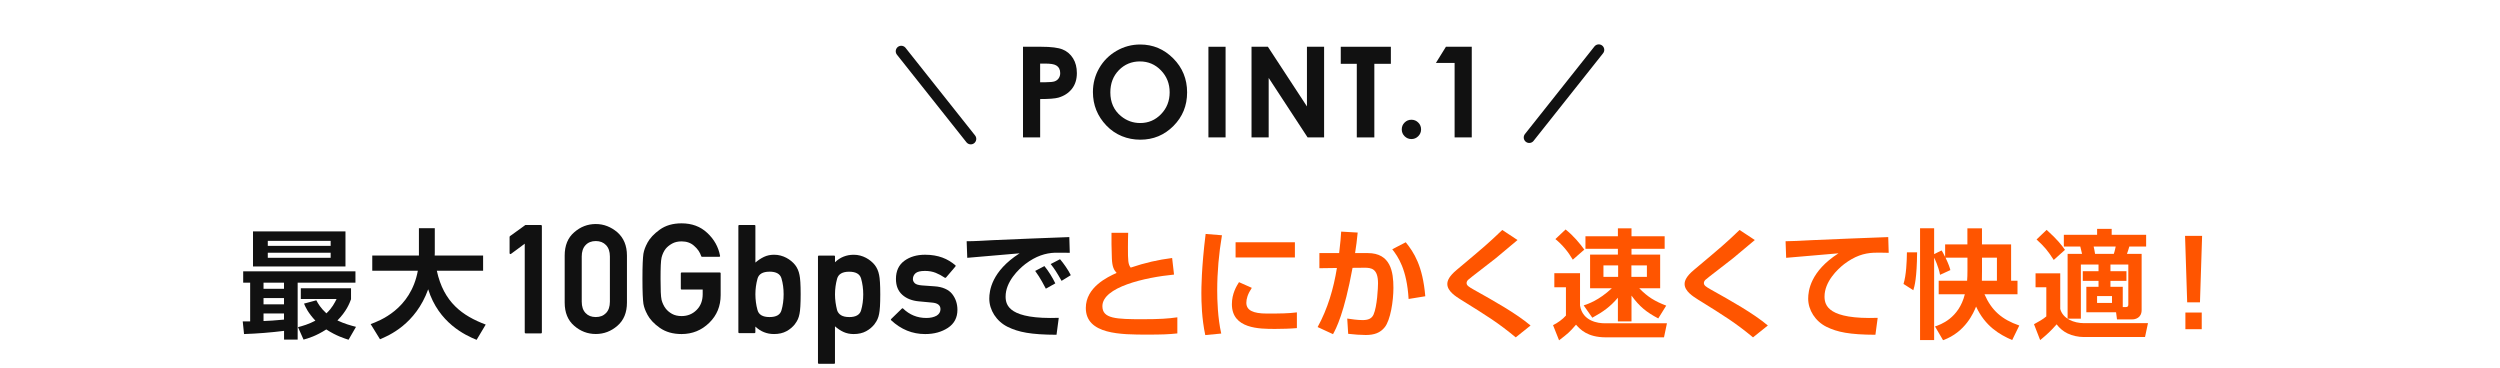
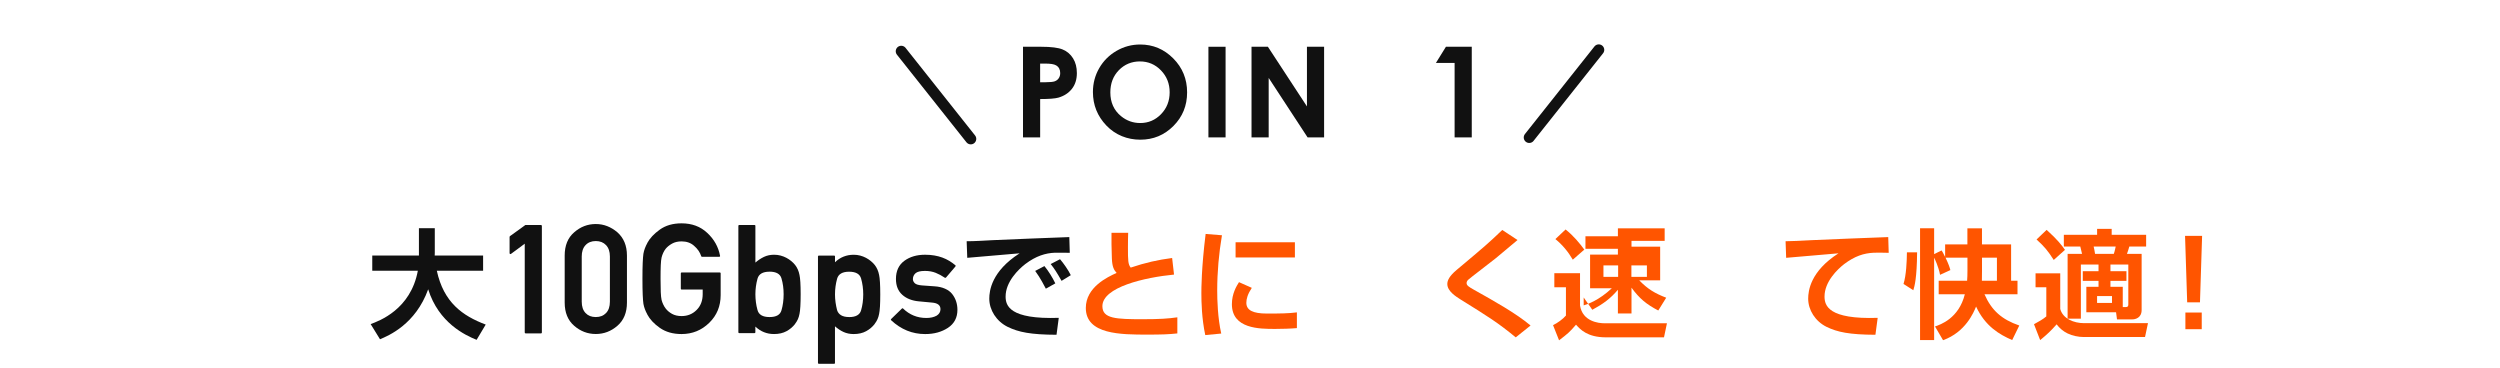
<svg xmlns="http://www.w3.org/2000/svg" id="_レイヤー_1" data-name="レイヤー 1" width="950" height="140" viewBox="0 0 950 140">
  <defs>
    <style>
      .cls-1 {
        fill: #111;
      }

      .cls-2 {
        fill: #f50;
      }

      .cls-3, .cls-4 {
        fill: none;
      }

      .cls-4 {
        stroke: #111;
        stroke-linecap: round;
        stroke-linejoin: round;
        stroke-width: 4.18px;
      }
    </style>
  </defs>
  <g>
-     <path class="cls-1" d="m92.23,122.13h2.83v-14.71h-2.65v-4.32h42.66v4.32h-21.96v21.64h-5.17v-3.33c-5.08.63-10.12,1.04-15.21,1.21l-.49-4.81Zm3.91-34.2h35.14v13.32h-35.14v-13.32Zm4,19.48v2.34h7.78v-2.34h-7.78Zm0,5.85v2.38h7.78v-2.38h-7.78Zm7.78,5.85h-7.78v2.88c1.89-.09,4.32-.18,7.78-.54v-2.34Zm-6.16-27.58v1.89h23.89v-1.89h-23.89Zm0,4.5v1.94h23.89v-1.94h-23.89Zm18.45,18.09c.63,1.21,1.62,2.92,3.82,4.95,2.16-1.98,3.19-4.09,3.87-5.44h-13.59v-4.09h19.08v4.18c-.59,1.58-1.71,4.54-5.17,8.05,2.7,1.26,4.95,1.89,7.06,2.43l-2.83,4.9c-1.53-.5-4.68-1.44-8.46-3.92-3.82,2.48-6.84,3.38-8.64,3.87l-2.11-4.73c1.71-.45,4.09-1.12,6.61-2.47-2.79-2.97-3.78-5.17-4.32-6.48l4.68-1.26Z" />
    <path class="cls-1" d="m140.83,123.16c3.28-1.21,15.25-5.58,17.95-20.29h-17.32v-5.76h17.73v-10.39h6.03v9.49c0,.13-.04.67-.04.9h18.4v5.76h-17.59c2.61,12.06,9.76,17.14,18.58,20.47l-3.46,5.8c-4.32-1.75-14.4-6.43-18.4-19.21-4.81,13.32-14.98,17.59-18.31,18.99l-3.55-5.76Z" />
    <path class="cls-1" d="m406.51,96.07c-1.04,0-3.96-.09-5.62-.04-3.55.14-7.2,1.21-11.29,4.32-2.56,1.98-7.47,6.7-7.47,12.33,0,3.46,1.48,8.73,20.2,8.1l-.85,6.43c-9.85-.04-14.44-.99-18.58-3.01-4.27-2.11-6.97-6.39-6.97-10.71,0-2.92.81-10.39,11.52-17.23-3.15.27-17.05,1.44-19.89,1.71l-.23-6.3c3.01,0,6.61-.23,9.94-.41,3.87-.22,24.48-.99,29.07-1.17l.18,5.98Zm-9.09,13.63c-.45-.81-1.98-3.96-4.05-6.75l3.51-1.84c1.58,1.93,3.02,4.27,4.14,6.57l-3.6,2.02Zm5.98-2.97c-1.84-3.24-2.7-4.59-4.14-6.39l3.55-1.84c1.26,1.44,3.19,4.18,4.09,6.07l-3.51,2.16Z" />
    <path class="cls-2" d="m428.71,88.47c-.05,1.4-.09,3.06-.09,5.53,0,5.04.04,6.39,1.04,7.69,5.49-1.85,10.39-2.97,15.75-3.65l.72,6.3c-11.16,1.08-27.22,4.77-27.22,12.01,0,4.77,5.22,4.95,15.39,4.95,6.34,0,9.72-.23,13.09-.72v6.12c-3.33.36-6.12.45-11.29.45-10.12,0-23.49,0-23.49-10.12,0-7.87,8.19-11.74,11.7-13.32-1.03-1.12-1.67-2.34-1.8-5.49-.18-4.1-.14-6.84-.14-9.76h6.35Z" />
    <path class="cls-2" d="m464.34,89.41c-1.17,6.97-1.8,13.95-1.8,21.01,0,3.51.18,10.35,1.53,16.33l-6.07.58c-1.35-6.3-1.48-12.64-1.48-15.93,0-1.57,0-9.45,1.62-22.5l6.21.5Zm11.34,19.98c-1.58,2.39-2.07,4.19-2.07,5.67,0,2.83,2.52,4.09,7.78,4.09s8.28-.04,11.43-.45v5.98c-2.38.22-5.76.31-8.23.31-5.98,0-16.47,0-16.47-9.4,0-4,1.75-6.88,2.7-8.37l4.86,2.16Zm16.38-17.32v5.76h-22.54v-5.76h22.54Z" />
-     <path class="cls-2" d="m515.92,88.38c-.31,2.93-.54,5.17-.99,7.79h4.81c8.73,0,9.76,7.15,9.76,13.23,0,5-1.12,12.28-3.33,14.98-1.66,2.07-3.91,2.92-7.2,2.92-1.84,0-4.41-.18-6.66-.45l-.36-5.8c1.75.27,3.96.58,5.85.58,2.02,0,3.42-.5,4.14-2.07,1.4-3.15,1.71-10.35,1.71-11.88,0-5.58-2.48-5.98-5.27-5.94l-4.41.04c-3.19,17.32-6.21,22.99-7.42,25.2l-5.85-2.7c3.82-6.93,6.07-14.62,7.33-22.45l-6.66.09v-5.76h7.51c.45-3.83.68-6.21.77-8.15l6.25.36Zm19.35,25.24c-.67-11.34-4-16.06-6.21-18.9l5.13-2.66c3.1,3.87,6.44,8.91,7.42,20.52l-6.34,1.03Z" />
    <path class="cls-2" d="m575.98,128.2c-6.7-5.53-10.66-8.01-20.83-14.31-1.98-1.26-5.17-3.24-5.17-5.98,0-1.3.72-2.97,3.51-5.31,10.89-9.13,12.1-10.17,17.37-15.21l5.8,3.82c-.72.63-4.73,3.96-8.28,6.93-1.62,1.35-9.76,7.47-10.53,8.23-.41.45-.54.81-.54,1.21,0,.9.81,1.4,2.7,2.48,7.47,4.18,16.11,9,21.6,13.63l-5.62,4.5Z" />
-     <path class="cls-2" d="m590.65,103.81h9.76v12.28c.94,6.07,7.06,6.75,9.18,6.75h23.85l-1.12,5.35h-22.05c-7.11,0-9.81-3.06-11.38-4.81-2.48,2.88-3.1,3.38-6.44,5.94l-2.29-5.76c1.67-.81,3.69-2.25,4.9-3.65v-10.75h-4.41v-5.35Zm4.27-16.6c2.92,2.25,5.58,5.49,7.11,7.65l-4.37,3.82c-1.75-3.01-3.91-5.62-6.61-7.83l3.87-3.65Zm6.88,28.84c1.75-.58,5.71-1.89,10.71-6.52h-8.28v-12.78h10.57v-2.21h-12.33v-4.77h12.33v-3.01h5.17v3.01h12.6v4.77h-12.6v2.21h10.89v12.78h-7.96c3.24,3.33,5.94,4.95,10.26,6.61l-3.02,4.86c-4.45-2.34-7.15-4.5-10.17-8.68v9.81h-5.17v-9c-2.83,3.33-5.44,5.27-9.72,7.6l-3.28-4.68Zm7.51-15.21v4.36h5.58v-4.36h-5.58Zm10.62,0v4.36h5.89v-4.36h-5.89Z" />
-     <path class="cls-2" d="m666.15,128.2c-6.7-5.53-10.66-8.01-20.83-14.31-1.98-1.26-5.17-3.24-5.17-5.98,0-1.3.72-2.97,3.51-5.31,10.89-9.13,12.1-10.17,17.37-15.21l5.8,3.82c-.72.63-4.73,3.96-8.28,6.93-1.62,1.35-9.76,7.47-10.53,8.23-.41.45-.54.81-.54,1.21,0,.9.81,1.4,2.7,2.48,7.47,4.18,16.11,9,21.6,13.63l-5.62,4.5Z" />
+     <path class="cls-2" d="m590.65,103.81h9.76v12.28c.94,6.07,7.06,6.75,9.18,6.75h23.85l-1.12,5.35h-22.05c-7.11,0-9.81-3.06-11.38-4.81-2.48,2.88-3.1,3.38-6.44,5.94l-2.29-5.76c1.67-.81,3.69-2.25,4.9-3.65v-10.75h-4.41v-5.35Zm4.27-16.6c2.92,2.25,5.58,5.49,7.11,7.65l-4.37,3.82c-1.75-3.01-3.91-5.62-6.61-7.83l3.87-3.65Zm6.88,28.84c1.75-.58,5.71-1.89,10.71-6.52h-8.28v-12.78h10.57v-2.21h-12.33v-4.77h12.33v-3.01h5.17h12.6v4.77h-12.6v2.21h10.89v12.78h-7.96c3.24,3.33,5.94,4.95,10.26,6.61l-3.02,4.86c-4.45-2.34-7.15-4.5-10.17-8.68v9.81h-5.17v-9c-2.83,3.33-5.44,5.27-9.72,7.6l-3.28-4.68Zm7.51-15.21v4.36h5.58v-4.36h-5.58Zm10.62,0v4.36h5.89v-4.36h-5.89Z" />
    <path class="cls-2" d="m717.7,96.07c-1.39-.04-4.23-.09-5.62-.04-3.87.18-7.29,1.31-11.29,4.32-2.57,1.98-7.47,6.7-7.47,12.33,0,3.46,1.48,8.73,20.2,8.1l-.86,6.43c-9.85-.04-14.44-.99-18.58-3.01-4.27-2.11-6.97-6.39-6.97-10.71,0-2.92.81-10.39,11.52-17.23-3.15.27-17.05,1.44-19.89,1.71l-.22-6.3c2.16,0,5.67-.18,9.94-.41,3.87-.22,24.48-.99,29.07-1.17l.18,5.98Z" />
    <path class="cls-2" d="m728.5,95.89c-.09,9.81-.95,12.82-1.44,14.4l-3.73-2.39c1.04-3.28,1.26-8.5,1.3-12.01h3.87Zm10.8,2.02c1.3,2.74,1.57,3.73,1.84,4.72l-3.92,1.8c-.54-3.06-2.16-6.39-2.25-6.52v31.32h-5.35v-42.48h5.35v9.81l2.83-1.4c.41.63.67,1.08,1.35,2.48v-4.77h8.46v-6.12h5.54v6.12h11.07v13.81h2.43v5.13h-12.55c2.7,6.16,6.57,9.58,13.23,11.88l-2.7,5.53c-4.86-2.11-10.26-5.26-13.72-12.73-.9,2.21-4,9.72-12.55,12.78l-3.06-5.22c1.98-.67,9.04-3.01,11.34-12.24h-9.94v-5.13h10.8c.09-1.12.13-2.38.13-3.87v-4.9h-8.32Zm19.53,8.77v-8.77h-5.67v5.04c0,1.89,0,2.11-.04,3.73h5.71Z" />
    <path class="cls-2" d="m773.49,103.86h9.4v13.54c.99,3.73,5.22,5.4,9.04,5.4h24.3l-1.12,5.26h-23.44c-1.75,0-4.14-.45-5.98-1.35-1.75-.85-3.06-2.02-4.18-3.46-2.12,2.43-3.56,3.78-6.25,5.98l-2.34-6.03c1.84-.99,3.55-1.98,4.68-2.97v-11.07h-4.09v-5.31Zm4.23-16.51c4.18,3.78,5.67,5.76,6.97,7.6l-4.27,3.83c-2.34-3.6-3.38-4.9-6.53-7.78l3.83-3.65Zm19.71,13.18h-6.7v20.56h-5.04v-24.61h5.49c-.22-.99-.4-1.71-.67-2.79h-6.25v-4.46h12.64v-2.25h5.54v2.25h13.09v4.46h-6.39c-.36,1.21-.45,1.57-.9,2.79h5.58v21.33c0,3.06-2.52,3.55-3.46,3.55h-5.9l-.36-2.7h-11.29v-9.67h4.63v-2.25h-5.98v-3.69h5.98v-2.52Zm-1.84-6.84c.27,1.08.27,1.3.54,2.79h7.11c.36-.95.67-2.56.72-2.79h-8.37Zm1.3,18.81v2.61h5.67v-2.61h-5.67Zm5.08-9.45h6.08v3.69h-6.08v2.25h4.68v7.69h1.12c.45,0,.99-.04.99-.99v-15.16h-6.79v2.52Z" />
    <path class="cls-2" d="m836.8,89.64l-.81,25.24h-4.86l-.81-25.24h6.48Zm-.14,29.11v6.34h-6.21v-6.34h6.21Z" />
  </g>
  <g>
    <path class="cls-1" d="m199.74,126.68c-.23,0-.34-.11-.34-.34v-33.74c-.87.64-1.74,1.29-2.61,1.95-.87.65-1.74,1.29-2.61,1.92-.13.09-.26.11-.37.04s-.17-.17-.17-.33v-6.16s.01-.09.04-.14.06-.1.1-.14l5.85-4.23h5.94c.23,0,.34.11.34.34v40.5c0,.23-.11.34-.34.34h-5.82Z" />
    <path class="cls-1" d="m214.58,97.11c0-3.82,1.2-6.77,3.61-8.83,2.39-2.1,5.12-3.15,8.21-3.15,1.53,0,2.99.27,4.36.81,1.37.54,2.66,1.32,3.85,2.34,1.19,1.06,2.1,2.32,2.71,3.79s.92,3.15.92,5.04v17.86c0,3.81-1.21,6.75-3.63,8.83-2.39,2.08-5.12,3.12-8.21,3.12s-5.82-1.04-8.21-3.12c-2.4-2.06-3.61-5.01-3.61-8.83v-17.86Zm17.18.34c0-1.84-.49-3.27-1.46-4.3-.97-1.03-2.28-1.55-3.9-1.55s-2.93.52-3.89,1.55c-.97,1.03-1.45,2.47-1.45,4.3v17.18c0,1.86.48,3.29,1.45,4.32s2.26,1.53,3.89,1.53,2.93-.51,3.9-1.53c.98-1.02,1.46-2.46,1.46-4.32v-17.18Z" />
    <path class="cls-1" d="m259.05,110.04c-.23,0-.34-.11-.34-.34v-5.85c0-.21.11-.31.34-.31h14.46c.23,0,.34.1.34.31v8.29c0,4.19-1.44,7.69-4.32,10.51-2.92,2.86-6.43,4.29-10.54,4.29-3.28,0-6.03-.79-8.27-2.36-2.2-1.55-3.79-3.26-4.77-5.11h.03c-.36-.64-.66-1.29-.91-1.95s-.44-1.34-.57-2.06c-.11-.72-.2-1.87-.27-3.45s-.1-3.61-.1-6.09.03-4.51.1-6.08c.07-1.57.16-2.72.27-3.44.13-.72.32-1.41.57-2.07.25-.66.55-1.32.91-1.96h-.03c.98-1.84,2.58-3.54,4.77-5.11,2.22-1.59,4.97-2.39,8.27-2.39,3.94,0,7.19,1.21,9.77,3.64,2.61,2.42,4.23,5.32,4.86,8.69.04.11.02.21-.06.28-.08.08-.17.11-.28.11h-6.5c-.17,0-.27-.08-.31-.23-.25-.76-.6-1.46-1.05-2.12-.45-.65-1.01-1.26-1.67-1.83-1.25-1.12-2.83-1.68-4.74-1.68-1.42,0-2.63.28-3.64.85-1,.57-1.81,1.22-2.41,1.96-.36.45-.67.97-.94,1.55-.27.58-.47,1.17-.62,1.77-.15.64-.25,1.64-.31,2.98-.06,1.34-.08,3.03-.08,5.06s.03,3.76.08,5.1c.06,1.33.16,2.32.31,2.97.15.59.36,1.17.64,1.75.27.58.58,1.08.92,1.52.61.8,1.41,1.47,2.41,2.03,1,.56,2.22.84,3.64.84,2.25,0,4.15-.77,5.68-2.3,1.55-1.53,2.33-3.54,2.33-6.02v-1.76h-7.95Z" />
    <path class="cls-1" d="m280.92,126.59c-.23,0-.34-.11-.34-.34v-40.42c0-.23.11-.34.34-.34h5.79c.23,0,.34.11.34.34v13.95c1.02-.89,2.11-1.61,3.25-2.16,1.15-.55,2.43-.82,3.85-.82.87,0,1.69.1,2.47.31.78.21,1.5.49,2.17.84.67.35,1.29.76,1.85,1.22s1.06.96,1.49,1.49c.42.53.77,1.12,1.05,1.76s.49,1.32.62,2.02v-.03c.3,1.33.45,3.8.45,7.41s-.15,6.14-.45,7.53v-.03c-.25,1.4-.81,2.65-1.68,3.75h.03c-.87,1.14-1.96,2.06-3.28,2.78-1.32.72-2.89,1.08-4.73,1.08-2.75,0-5.11-.95-7.1-2.84v2.16c0,.23-.11.34-.34.34h-5.79Zm11.5-23.35c-2.56,0-4.08.89-4.57,2.67-.27.97-.46,1.94-.6,2.93-.13.98-.2,1.98-.2,2.98s.07,2.04.2,3.04c.13,1,.33,1.99.6,2.95.47,1.78,2,2.67,4.57,2.67s4.05-.85,4.54-2.56c.55-1.87.82-3.91.82-6.11s-.27-4.15-.82-6.02c-.49-1.7-2.01-2.56-4.54-2.56Z" />
    <path class="cls-1" d="m311.17,138.24c-.23,0-.34-.1-.34-.31v-40.47c0-.23.11-.34.34-.34h5.79c.23,0,.34.11.34.34v2.19c1.97-1.89,4.33-2.84,7.1-2.84.87,0,1.69.1,2.47.31.78.21,1.5.49,2.17.84.67.35,1.29.76,1.85,1.22s1.06.96,1.49,1.49c.42.53.77,1.12,1.05,1.76s.49,1.32.62,2.02v-.03c.3,1.33.45,3.82.45,7.47,0,1.8-.04,3.32-.11,4.56-.08,1.24-.19,2.21-.34,2.91v-.03c-.25,1.4-.81,2.65-1.68,3.75h.03c-.87,1.14-1.96,2.06-3.28,2.78-1.32.72-2.89,1.08-4.73,1.08-1.42,0-2.7-.27-3.85-.79-1.15-.53-2.23-1.25-3.25-2.16v13.95c0,.21-.11.31-.34.31h-5.79Zm11.5-17.75c2.54,0,4.05-.85,4.54-2.56.55-1.87.82-3.89.82-6.05s-.27-4.12-.82-6.05c-.49-1.72-2.01-2.58-4.54-2.58s-4.08.89-4.57,2.67c-.27.97-.46,1.95-.6,2.94s-.2,2-.2,3.02.07,1.99.21,3.01c.14,1.02.34,2.01.58,2.95.26.85.78,1.51,1.53,1.96.76.45,1.77.68,3.04.68Z" />
    <path class="cls-1" d="m342.72,117.25c.15-.15.29-.16.43-.03,2.46,2.4,5.42,3.61,8.86,3.61,1.55,0,2.86-.29,3.92-.88.45-.28.81-.63,1.07-1.05.26-.42.38-.89.38-1.42,0-1.5-1.08-2.33-3.24-2.5l-5.11-.48c-1.19-.11-2.31-.37-3.35-.77-1.04-.4-1.97-.96-2.78-1.68-1.63-1.44-2.44-3.46-2.44-6.05,0-3.03,1.07-5.33,3.21-6.9,2.1-1.53,4.71-2.3,7.84-2.3,1.29,0,2.48.09,3.56.28,1.09.19,2.1.45,3.04.8s1.81.76,2.61,1.25c.8.49,1.58,1.04,2.31,1.65.08.06.11.13.11.23s-.03.18-.08.26l-3.58,4.2c-.13.13-.28.15-.46.06-1.12-.76-2.27-1.38-3.46-1.86-1.19-.48-2.55-.72-4.06-.72-1.76,0-2.97.3-3.63.91-.64.59-.97,1.33-.97,2.22,0,.55.24,1.06.71,1.53.45.45,1.38.74,2.78.85.79.06,1.59.11,2.4.17s1.6.11,2.37.17c1.48.09,2.79.39,3.93.89,1.15.5,2.05,1.17,2.71,2,1.34,1.7,2.02,3.72,2.02,6.05,0,2.95-1.2,5.24-3.61,6.84-1.19.78-2.5,1.36-3.93,1.76-1.43.4-3.01.6-4.73.6-4.85,0-9.14-1.74-12.89-5.23-.17-.17-.17-.34,0-.51l4.06-3.95Z" />
  </g>
  <g>
    <g>
      <path class="cls-1" d="m388.73,17.77h6.96c3.76,0,6.48.35,8.14,1.04s2.98,1.82,3.94,3.37c.96,1.55,1.44,3.42,1.44,5.59,0,2.4-.63,4.4-1.89,6-1.26,1.59-2.97,2.7-5.13,3.33-1.27.36-3.58.54-6.93.54v14.58h-6.52V17.77Zm6.52,13.48h2.1c1.65,0,2.8-.12,3.45-.35.65-.24,1.15-.62,1.52-1.17.37-.54.56-1.2.56-1.97,0-1.34-.52-2.31-1.56-2.92-.76-.46-2.16-.68-4.2-.68h-1.87v7.1Z" />
      <path class="cls-1" d="m433.27,16.91c4.87,0,9.06,1.76,12.57,5.29s5.26,7.83,5.26,12.9-1.73,9.28-5.19,12.76c-3.46,3.48-7.66,5.22-12.59,5.22s-9.46-1.79-12.88-5.36c-3.42-3.57-5.13-7.82-5.13-12.74,0-3.29.8-6.32,2.39-9.08,1.59-2.76,3.78-4.95,6.57-6.57,2.79-1.62,5.79-2.42,9.01-2.42Zm-.09,6.43c-3.17,0-5.84,1.11-8.01,3.32-2.16,2.22-3.24,5.03-3.24,8.45,0,3.81,1.36,6.82,4.08,9.04,2.12,1.73,4.54,2.6,7.28,2.6,3.1,0,5.73-1.12,7.91-3.37,2.18-2.25,3.27-5.02,3.27-8.31s-1.1-6.05-3.29-8.32c-2.19-2.27-4.86-3.41-8-3.41Z" />
      <path class="cls-1" d="m459.2,17.77h6.52v34.44h-6.52V17.77Z" />
      <path class="cls-1" d="m475.58,17.77h6.22l14.84,22.67v-22.67h6.52v34.44h-6.27l-14.79-22.6v22.6h-6.52V17.77Z" />
-       <path class="cls-1" d="m509.49,17.77h19.04v6.48h-6.28v27.97h-6.67v-27.97h-6.09v-6.48Z" />
-       <path class="cls-1" d="m536.34,45.5c1.01,0,1.88.36,2.59,1.07.72.71,1.08,1.57,1.08,2.59s-.36,1.88-1.08,2.6-1.58,1.08-2.59,1.08-1.88-.36-2.6-1.08c-.72-.72-1.07-1.59-1.07-2.6s.36-1.88,1.07-2.59c.72-.71,1.58-1.07,2.6-1.07Z" />
      <path class="cls-1" d="m549.44,17.77h9.83v34.44h-6.52v-28.3h-7.1l3.8-6.14Z" />
    </g>
    <line class="cls-4" x1="368.89" y1="52.77" x2="342.47" y2="19.48" />
    <line class="cls-4" x1="607.53" y1="18.95" x2="581.11" y2="52.24" />
  </g>
  <rect class="cls-3" width="950" height="140" />
</svg>